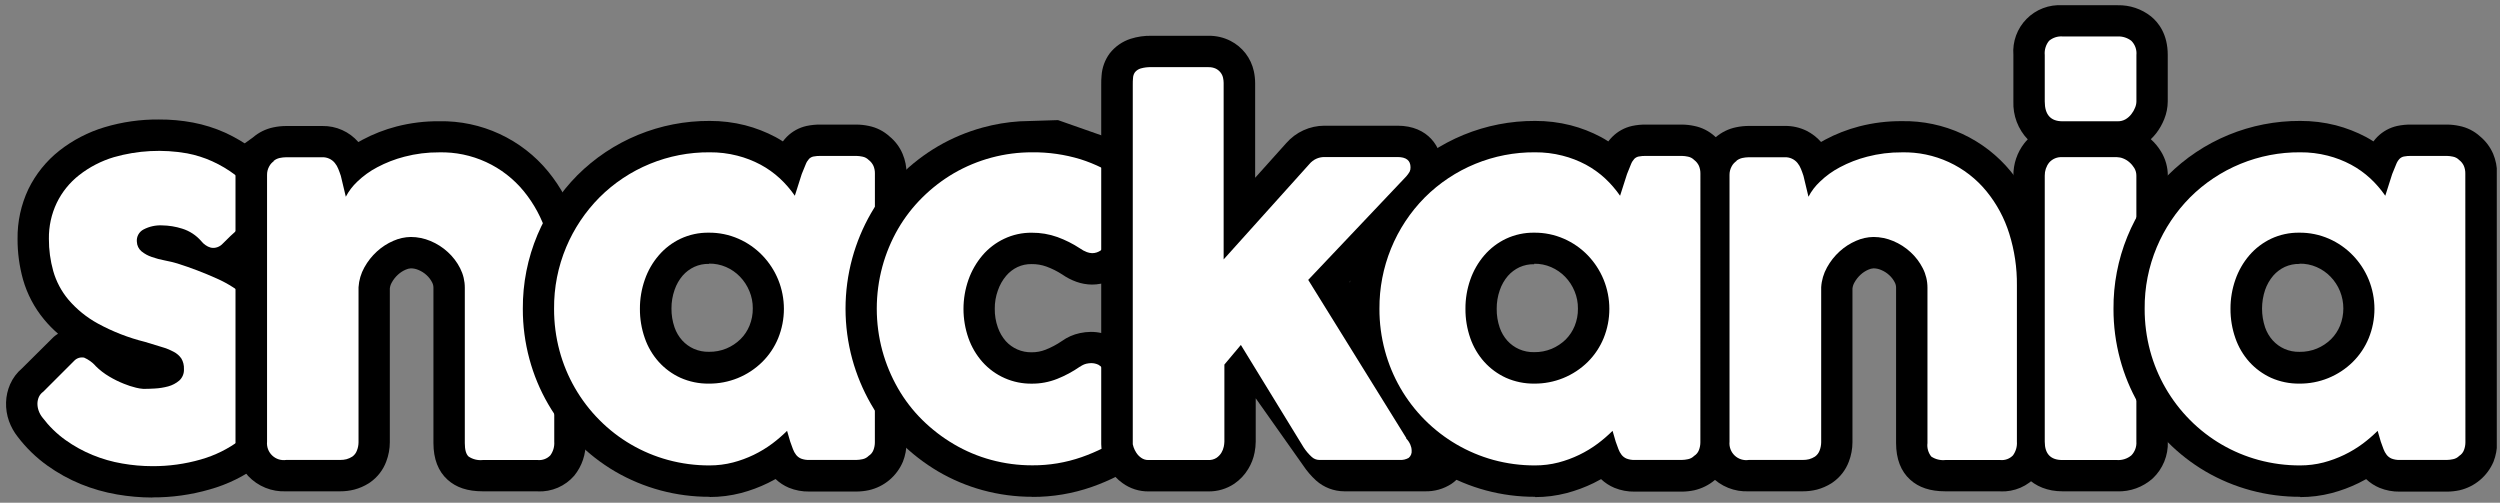
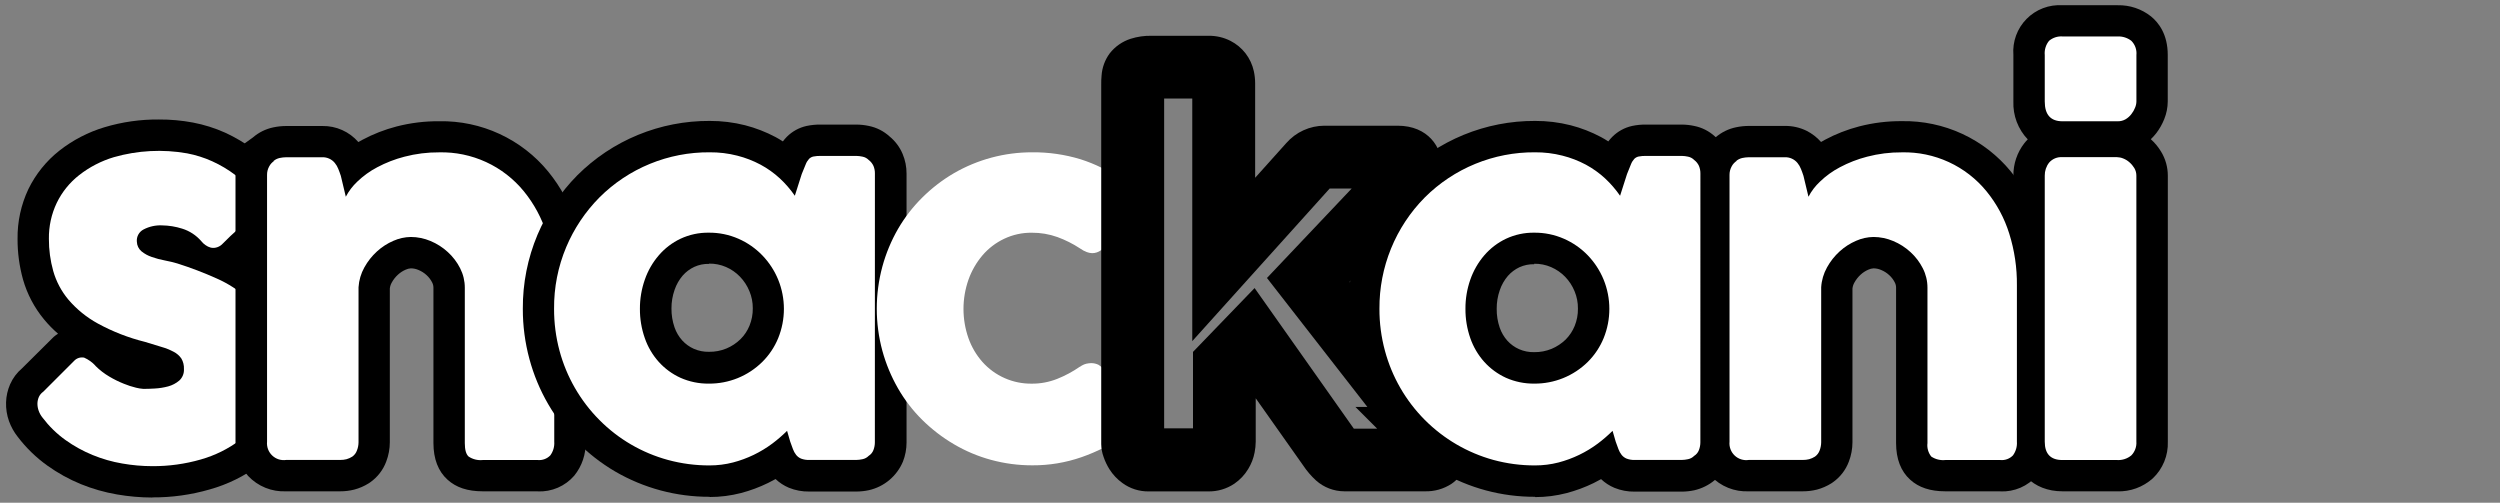
<svg xmlns="http://www.w3.org/2000/svg" fill="none" viewBox="0 0 184 37" height="37" width="184">
  <rect x="0" y="0" width="184" height="37" fill="#808080" stroke="none" />
  <g clip-path="url(#clip0_3_435)">
    <path fill="black" d="M11.213 36.618C10.341 36.616 9.47 36.54 8.61 36.391C7.698 36.234 6.806 35.979 5.949 35.631C5.078 35.273 4.25 34.815 3.484 34.267C2.655 33.673 1.919 32.958 1.302 32.146C1.029 31.8 0.813 31.412 0.663 30.997C0.505 30.553 0.431 30.084 0.446 29.614C0.459 29.153 0.561 28.7 0.746 28.279C0.945 27.829 1.243 27.43 1.618 27.113L3.953 24.794C4.055 24.708 4.157 24.631 4.272 24.561C3.9 24.24 3.556 23.889 3.244 23.51C2.53 22.649 2.002 21.65 1.695 20.575C1.424 19.6 1.288 18.593 1.292 17.582C1.276 16.317 1.548 15.065 2.088 13.921C2.628 12.813 3.412 11.841 4.381 11.079C5.369 10.306 6.492 9.724 7.693 9.364C8.992 8.974 10.342 8.782 11.698 8.795C12.537 8.79 13.375 8.865 14.199 9.019C15.012 9.173 15.804 9.422 16.56 9.76C17.319 10.107 18.039 10.535 18.706 11.037C19.399 11.562 20.048 12.142 20.648 12.772L20.741 12.877C21.259 13.451 21.562 14.187 21.597 14.96C21.602 15.435 21.498 15.906 21.292 16.334C21.086 16.763 20.784 17.139 20.409 17.432L20.358 17.473C19.92 17.831 19.505 18.185 19.105 18.534C18.869 18.738 18.626 18.962 18.374 19.201C18.862 19.511 19.323 19.86 19.754 20.246C20.64 21.045 21.345 22.025 21.82 23.12C22.333 24.349 22.584 25.672 22.555 27.004C22.574 28.443 22.251 29.866 21.613 31.156C21.005 32.365 20.131 33.421 19.058 34.245C17.97 35.054 16.744 35.656 15.439 36.021C14.066 36.419 12.643 36.617 11.213 36.608M5.413 29.856C5.642 30.093 5.893 30.307 6.163 30.495C6.64 30.836 7.154 31.122 7.696 31.345C8.243 31.567 8.811 31.73 9.392 31.83C10.969 32.112 12.589 32.031 14.129 31.594C14.893 31.379 15.61 31.026 16.247 30.553C16.774 30.152 17.203 29.635 17.499 29.042C17.808 28.399 17.961 27.692 17.943 26.979C17.968 26.291 17.852 25.605 17.604 24.963C17.39 24.469 17.072 24.026 16.672 23.666C16.165 23.223 15.594 22.859 14.979 22.587C14.126 22.206 13.252 21.872 12.363 21.587C12.155 21.53 11.925 21.475 11.676 21.427C11.243 21.343 10.816 21.228 10.399 21.082C9.868 20.899 9.374 20.625 8.939 20.271C8.536 19.929 8.22 19.496 8.017 19.007C7.814 18.518 7.731 17.989 7.774 17.462C7.816 16.934 7.984 16.425 8.263 15.975C8.542 15.526 8.923 15.149 9.376 14.876C10.151 14.448 11.027 14.235 11.912 14.26C12.637 14.263 13.358 14.37 14.053 14.579C14.628 14.755 15.168 15.029 15.649 15.391L16.061 15.023L16.192 14.912C16.107 14.841 16.021 14.774 15.934 14.71C15.538 14.409 15.109 14.153 14.656 13.947C14.231 13.756 13.785 13.616 13.328 13.529C12.788 13.432 12.24 13.385 11.692 13.388C10.802 13.375 9.914 13.497 9.06 13.749C8.405 13.941 7.791 14.251 7.249 14.666C6.819 15.007 6.473 15.443 6.24 15.94C6.009 16.455 5.899 17.017 5.921 17.582C5.917 18.171 5.994 18.758 6.151 19.326C6.285 19.788 6.516 20.217 6.828 20.584C7.261 21.081 7.781 21.497 8.361 21.811C9.277 22.305 10.253 22.68 11.264 22.925L11.363 22.954C11.791 23.091 12.178 23.21 12.523 23.312C12.994 23.446 13.45 23.629 13.883 23.858C14.435 24.153 14.906 24.579 15.257 25.097C15.653 25.71 15.856 26.428 15.838 27.157C15.848 27.645 15.751 28.128 15.555 28.574C15.36 29.02 15.069 29.419 14.704 29.741C14.208 30.17 13.622 30.483 12.989 30.655C12.502 30.79 12.002 30.87 11.497 30.894C11.104 30.913 10.782 30.923 10.539 30.923C10.189 30.915 9.841 30.866 9.501 30.779C9.08 30.679 8.666 30.547 8.265 30.383C7.786 30.194 7.322 29.968 6.879 29.706C6.607 29.547 6.347 29.37 6.099 29.176L5.413 29.856Z" />
    <path fill="white" d="M7.016 26.918C7.323 27.227 7.669 27.495 8.045 27.716C8.387 27.92 8.745 28.096 9.115 28.243C9.405 28.363 9.704 28.46 10.009 28.534C10.182 28.578 10.358 28.607 10.536 28.62C10.759 28.62 11.044 28.62 11.389 28.595C11.723 28.578 12.055 28.525 12.379 28.438C12.68 28.357 12.959 28.209 13.197 28.007C13.312 27.901 13.403 27.77 13.462 27.624C13.521 27.478 13.547 27.321 13.538 27.164C13.552 26.891 13.486 26.62 13.347 26.384C13.202 26.177 13.009 26.008 12.784 25.893C12.496 25.741 12.194 25.62 11.881 25.532C11.523 25.426 11.12 25.305 10.676 25.164C9.464 24.864 8.295 24.409 7.198 23.81C6.374 23.359 5.639 22.762 5.029 22.047C4.516 21.433 4.137 20.718 3.918 19.948C3.703 19.178 3.595 18.382 3.599 17.582C3.585 16.665 3.783 15.758 4.177 14.931C4.564 14.132 5.129 13.433 5.828 12.887C6.59 12.291 7.456 11.844 8.383 11.567C10.135 11.067 11.977 10.97 13.771 11.286C14.406 11.407 15.025 11.602 15.614 11.868C16.221 12.142 16.796 12.484 17.326 12.887C17.919 13.334 18.474 13.829 18.984 14.369C19.162 14.545 19.275 14.777 19.303 15.027C19.29 15.158 19.248 15.285 19.18 15.399C19.112 15.513 19.02 15.61 18.911 15.684C18.454 16.058 18.016 16.429 17.601 16.79C17.186 17.151 16.758 17.556 16.323 18C16.204 18.108 16.059 18.184 15.902 18.221C15.77 18.253 15.632 18.253 15.499 18.221C15.367 18.184 15.243 18.125 15.132 18.045C15.011 17.963 14.903 17.863 14.813 17.748C14.44 17.316 13.953 16.997 13.407 16.828C12.93 16.676 12.433 16.596 11.932 16.588C11.457 16.565 10.986 16.669 10.565 16.889C10.402 16.973 10.268 17.104 10.18 17.265C10.092 17.426 10.055 17.61 10.073 17.793C10.077 17.928 10.109 18.062 10.169 18.184C10.228 18.306 10.313 18.415 10.418 18.502C10.642 18.683 10.898 18.822 11.171 18.914C11.484 19.023 11.804 19.109 12.13 19.169C12.462 19.233 12.768 19.306 13.05 19.39C14.036 19.702 15.003 20.071 15.947 20.495C16.779 20.861 17.548 21.356 18.227 21.961C18.871 22.538 19.383 23.247 19.728 24.04C20.11 24.975 20.293 25.979 20.265 26.988C20.282 28.064 20.045 29.129 19.572 30.096C19.115 30.998 18.46 31.784 17.655 32.396C16.792 33.042 15.818 33.523 14.781 33.817C13.62 34.151 12.418 34.317 11.21 34.309C10.468 34.308 9.727 34.243 8.996 34.114C8.251 33.987 7.521 33.778 6.821 33.491C6.113 33.201 5.441 32.831 4.819 32.386C4.178 31.927 3.61 31.373 3.135 30.744C3.01 30.59 2.911 30.415 2.845 30.227C2.783 30.055 2.753 29.873 2.755 29.69C2.76 29.524 2.797 29.36 2.864 29.208C2.936 29.057 3.046 28.927 3.183 28.831L5.448 26.567C5.54 26.465 5.657 26.389 5.788 26.346C5.918 26.303 6.057 26.294 6.192 26.321C6.508 26.46 6.792 26.663 7.026 26.918" />
    <path fill="black" d="M39.582 36.161H35.526C34.418 36.161 33.571 35.88 32.939 35.305C32.252 34.686 31.901 33.775 31.901 32.606V21.178C31.902 21.044 31.87 20.911 31.808 20.792C31.706 20.588 31.567 20.405 31.399 20.252C31.224 20.089 31.02 19.96 30.799 19.869C30.623 19.792 30.434 19.752 30.243 19.75C30.11 19.757 29.98 19.79 29.86 19.846C29.651 19.936 29.459 20.06 29.291 20.214C29.105 20.383 28.948 20.583 28.828 20.805C28.753 20.938 28.706 21.086 28.691 21.239V32.552C28.689 33.038 28.6 33.52 28.426 33.973C28.195 34.592 27.782 35.125 27.241 35.503L27.135 35.574C26.808 35.779 26.451 35.934 26.078 36.033C25.736 36.12 25.384 36.163 25.03 36.161H21.063C20.543 36.186 20.022 36.098 19.539 35.903C19.055 35.708 18.62 35.41 18.262 35.031C17.643 34.336 17.311 33.431 17.333 32.501V15.831V11.04L18.61 10.12C19.042 9.746 19.562 9.489 20.121 9.373C20.436 9.307 20.757 9.274 21.079 9.274H23.73C24.231 9.266 24.727 9.367 25.184 9.572C25.641 9.776 26.047 10.078 26.375 10.456L26.672 10.29C27.469 9.865 28.312 9.536 29.186 9.309C30.213 9.044 31.271 8.914 32.332 8.923C33.862 8.895 35.379 9.215 36.768 9.858C38.157 10.501 39.383 11.45 40.352 12.634C41.287 13.781 41.995 15.096 42.438 16.509C42.891 17.965 43.115 19.483 43.102 21.009V32.507C43.135 33.415 42.837 34.303 42.265 35.008C41.934 35.391 41.521 35.694 41.056 35.895C40.592 36.095 40.088 36.189 39.582 36.168M36.519 31.549H38.499V21.009C38.508 19.961 38.353 18.918 38.04 17.917C37.771 17.064 37.341 16.271 36.775 15.579C36.237 14.918 35.554 14.39 34.778 14.038C34.002 13.685 33.155 13.517 32.303 13.548C31.647 13.539 30.992 13.615 30.355 13.774C29.833 13.908 29.328 14.102 28.85 14.353C28.502 14.531 28.18 14.755 27.892 15.02C27.738 15.16 27.605 15.323 27.499 15.502L27.263 15.991C27.506 15.847 27.759 15.72 28.02 15.611C28.736 15.3 29.508 15.14 30.288 15.14C31.068 15.14 31.84 15.3 32.556 15.611C33.271 15.912 33.929 16.334 34.501 16.86C35.073 17.387 35.547 18.012 35.9 18.706C36.29 19.473 36.492 20.321 36.49 21.181L36.519 31.549ZM21.951 31.549H24.072V21.009C24.101 20.561 24.182 20.119 24.312 19.69L22.929 13.902H21.945L21.951 31.549ZM20.763 12.663L21.376 13.784C21.454 13.745 21.527 13.696 21.594 13.64L20.763 12.663Z" />
    <path fill="white" d="M20.099 11.874C20.236 11.753 20.402 11.668 20.581 11.628C20.74 11.594 20.901 11.575 21.064 11.574H23.715C23.892 11.567 24.068 11.602 24.229 11.675C24.39 11.748 24.532 11.858 24.644 11.995C24.752 12.127 24.838 12.274 24.899 12.433C24.963 12.596 25.024 12.752 25.085 12.941L25.452 14.48C25.67 14.063 25.958 13.685 26.302 13.363C26.737 12.946 27.228 12.592 27.761 12.312C28.398 11.973 29.072 11.712 29.77 11.532C30.604 11.314 31.463 11.207 32.325 11.213C33.516 11.185 34.696 11.43 35.777 11.928C36.858 12.426 37.811 13.165 38.563 14.088C39.312 15.008 39.878 16.062 40.231 17.195C40.616 18.429 40.806 19.716 40.793 21.009V32.507C40.819 32.868 40.716 33.225 40.502 33.517C40.384 33.639 40.24 33.733 40.081 33.792C39.922 33.851 39.751 33.874 39.582 33.858H35.526C35.162 33.896 34.796 33.806 34.491 33.603C34.303 33.434 34.21 33.105 34.21 32.613V21.178C34.211 20.681 34.094 20.191 33.868 19.747C33.642 19.299 33.335 18.895 32.964 18.556C32.59 18.21 32.157 17.934 31.687 17.738C31.228 17.544 30.735 17.443 30.237 17.441C29.796 17.448 29.361 17.543 28.959 17.722C28.515 17.912 28.105 18.176 27.748 18.502C27.377 18.84 27.063 19.237 26.819 19.677C26.567 20.127 26.419 20.628 26.388 21.143V32.552C26.387 32.757 26.348 32.959 26.273 33.149C26.21 33.334 26.09 33.493 25.931 33.606C25.799 33.691 25.654 33.755 25.503 33.798C25.351 33.836 25.194 33.854 25.037 33.852H21.064C20.878 33.879 20.688 33.864 20.509 33.807C20.331 33.75 20.167 33.653 20.032 33.523C19.896 33.393 19.791 33.235 19.726 33.059C19.661 32.883 19.637 32.694 19.655 32.507V12.871C19.652 12.658 19.704 12.448 19.805 12.261C19.899 12.078 20.041 11.925 20.217 11.82L20.099 11.874Z" />
    <path fill="black" d="M52.234 36.564C49.785 36.574 47.379 35.929 45.264 34.695C44.248 34.099 43.314 33.373 42.486 32.536C41.658 31.701 40.94 30.764 40.349 29.748C39.744 28.706 39.279 27.589 38.966 26.426C38.64 25.219 38.476 23.974 38.48 22.724C38.468 20.855 38.835 19.002 39.56 17.278C40.25 15.649 41.243 14.165 42.486 12.906C43.765 11.627 45.285 10.615 46.959 9.927C48.632 9.24 50.425 8.891 52.234 8.9C53.115 8.896 53.992 9.004 54.846 9.22C55.623 9.421 56.373 9.713 57.082 10.089C57.264 10.188 57.443 10.293 57.619 10.408C57.709 10.288 57.807 10.174 57.913 10.066C58.31 9.669 58.812 9.393 59.359 9.271C59.707 9.197 60.062 9.163 60.417 9.169H63.033C63.339 9.171 63.644 9.204 63.943 9.268C64.513 9.382 65.04 9.649 65.47 10.041C65.888 10.382 66.217 10.821 66.428 11.318C66.626 11.783 66.726 12.283 66.722 12.788V32.568C66.722 33.049 66.632 33.526 66.457 33.973C66.236 34.498 65.894 34.963 65.458 35.33C65.022 35.696 64.505 35.952 63.949 36.078C63.651 36.142 63.347 36.175 63.042 36.177H59.561C59.046 36.187 58.536 36.091 58.059 35.896C57.698 35.744 57.367 35.528 57.082 35.257C56.903 35.356 56.724 35.452 56.539 35.542C55.9 35.855 55.231 36.105 54.543 36.286C53.786 36.482 53.006 36.581 52.224 36.58M52.224 13.535C51.024 13.525 49.834 13.753 48.723 14.207C47.612 14.661 46.602 15.332 45.753 16.18C44.897 17.043 44.221 18.067 43.764 19.193C43.306 20.319 43.077 21.525 43.089 22.74C43.085 23.581 43.192 24.419 43.409 25.231C43.616 26.004 43.924 26.746 44.325 27.439C44.719 28.117 45.198 28.743 45.75 29.301C46.862 30.419 48.249 31.227 49.771 31.642C50.57 31.857 51.394 31.964 52.221 31.961C52.606 31.965 52.989 31.916 53.361 31.817C53.75 31.718 54.128 31.579 54.489 31.402C54.826 31.235 55.146 31.037 55.447 30.811C55.742 30.592 56.022 30.352 56.284 30.093L59.05 27.327L60.286 31.549H62.081V13.781H61.123L59.315 19.453C59.353 19.533 59.388 19.616 59.423 19.699C60.218 21.644 60.218 23.823 59.423 25.768C59.037 26.703 58.468 27.553 57.75 28.266C56.268 29.728 54.267 30.542 52.186 30.53C51.137 30.54 50.098 30.322 49.142 29.892C48.247 29.487 47.446 28.902 46.788 28.173C46.128 27.44 45.621 26.584 45.296 25.653C44.966 24.708 44.8 23.713 44.804 22.711C44.8 21.719 44.967 20.734 45.296 19.798C45.618 18.872 46.111 18.014 46.75 17.269C47.404 16.512 48.209 15.901 49.113 15.474C50.074 15.021 51.124 14.792 52.186 14.803C53.259 14.795 54.322 15.013 55.306 15.442C56.034 15.764 56.71 16.195 57.309 16.719L56.606 15.707C56.379 15.379 56.117 15.077 55.824 14.806C55.542 14.545 55.227 14.322 54.888 14.142C54.505 13.94 54.1 13.783 53.681 13.675C53.208 13.559 52.723 13.502 52.237 13.506M52.186 19.422C51.812 19.411 51.44 19.487 51.1 19.642C50.775 19.794 50.484 20.011 50.247 20.281C49.983 20.59 49.78 20.946 49.65 21.331C49.495 21.773 49.417 22.237 49.42 22.705C49.415 23.179 49.492 23.65 49.647 24.098C49.769 24.452 49.961 24.777 50.212 25.056C50.451 25.318 50.741 25.527 51.065 25.672C51.418 25.827 51.8 25.902 52.186 25.893C52.624 25.899 53.058 25.817 53.463 25.65C53.85 25.489 54.202 25.256 54.501 24.963C54.787 24.68 55.012 24.342 55.163 23.97C55.328 23.564 55.411 23.13 55.405 22.692C55.409 22.261 55.325 21.832 55.159 21.434C54.997 21.036 54.761 20.673 54.463 20.364C54.171 20.06 53.821 19.818 53.435 19.651C53.041 19.48 52.615 19.395 52.186 19.402" />
    <path fill="white" d="M64.39 32.552C64.391 32.748 64.355 32.941 64.285 33.124C64.218 33.301 64.094 33.452 63.933 33.552C63.81 33.678 63.65 33.764 63.477 33.798C63.327 33.83 63.173 33.849 63.02 33.852H59.561C59.357 33.859 59.154 33.827 58.964 33.756C58.82 33.697 58.693 33.603 58.596 33.481C58.495 33.352 58.416 33.208 58.36 33.053C58.296 32.884 58.229 32.699 58.159 32.501L57.929 31.709C57.591 32.044 57.23 32.356 56.849 32.642C55.983 33.289 54.999 33.764 53.952 34.037C53.388 34.183 52.807 34.256 52.224 34.255C51.19 34.258 50.159 34.123 49.161 33.852C47.25 33.332 45.509 32.317 44.115 30.91C42.711 29.498 41.7 27.745 41.182 25.822C40.911 24.812 40.776 23.77 40.78 22.724C40.766 21.166 41.07 19.622 41.674 18.185C42.247 16.824 43.075 15.585 44.115 14.535C45.18 13.47 46.446 12.628 47.84 12.057C49.234 11.486 50.727 11.198 52.234 11.21C52.918 11.204 53.599 11.286 54.262 11.456C54.859 11.607 55.436 11.83 55.98 12.12C56.492 12.396 56.968 12.735 57.395 13.129C57.809 13.514 58.179 13.942 58.5 14.407L59.008 12.81C59.126 12.516 59.222 12.28 59.299 12.098C59.355 11.949 59.439 11.813 59.545 11.695C59.632 11.607 59.743 11.546 59.864 11.52C60.043 11.486 60.225 11.471 60.407 11.475H63.023C63.177 11.478 63.33 11.496 63.48 11.529C63.654 11.563 63.813 11.648 63.937 11.775C64.089 11.889 64.209 12.04 64.288 12.213C64.361 12.391 64.397 12.582 64.393 12.775L64.39 32.552ZM47.098 22.724C47.092 23.461 47.214 24.194 47.459 24.89C47.681 25.535 48.031 26.129 48.487 26.637C48.934 27.132 49.477 27.53 50.084 27.806C50.739 28.097 51.45 28.243 52.167 28.234C52.896 28.241 53.619 28.103 54.295 27.829C54.971 27.555 55.586 27.149 56.105 26.637C56.608 26.139 57.005 25.544 57.274 24.89C57.836 23.508 57.836 21.962 57.274 20.581C57.001 19.916 56.604 19.309 56.105 18.792C55.605 18.275 55.01 17.861 54.351 17.572C53.663 17.27 52.918 17.118 52.167 17.125C51.448 17.114 50.736 17.267 50.084 17.572C49.472 17.862 48.928 18.278 48.487 18.792C48.034 19.318 47.685 19.925 47.459 20.581C47.217 21.269 47.095 21.994 47.098 22.724Z" />
-     <path fill="black" d="M75.984 36.564C74.749 36.566 73.519 36.403 72.327 36.078C71.174 35.763 70.068 35.297 69.037 34.692C68.029 34.096 67.099 33.377 66.268 32.552C65.425 31.714 64.696 30.768 64.103 29.738C63.508 28.701 63.046 27.592 62.729 26.439C62.065 24.004 62.065 21.435 62.729 19C63.046 17.844 63.508 16.733 64.106 15.694C64.7 14.67 65.427 13.729 66.268 12.896C67.101 12.069 68.034 11.352 69.047 10.759C70.076 10.161 71.179 9.7 72.327 9.386C73.219 9.141 74.133 8.988 75.055 8.929L77.869 8.84L82.417 10.437C82.81 10.643 83.191 10.869 83.561 11.114L83.692 11.191C84.189 11.483 84.624 11.872 84.969 12.334C85.423 12.955 85.663 13.708 85.653 14.477C85.649 15.131 85.46 15.771 85.11 16.323L83.561 18.949C82.57 20.683 81.139 20.945 80.367 20.945C79.978 20.941 79.592 20.872 79.226 20.741C78.857 20.609 78.507 20.429 78.185 20.204C77.819 19.966 77.427 19.77 77.016 19.619C76.666 19.494 76.296 19.432 75.924 19.437C75.567 19.43 75.213 19.504 74.889 19.655C74.57 19.806 74.287 20.024 74.058 20.293C73.788 20.612 73.58 20.978 73.445 21.373C73.288 21.807 73.21 22.266 73.215 22.727C73.209 23.195 73.285 23.66 73.442 24.101C73.57 24.469 73.767 24.81 74.023 25.104C74.263 25.369 74.556 25.58 74.884 25.722C75.212 25.864 75.566 25.934 75.924 25.928C76.273 25.932 76.62 25.869 76.946 25.742C77.37 25.575 77.774 25.361 78.15 25.104C78.548 24.817 79.002 24.617 79.482 24.516C79.743 24.46 80.01 24.43 80.277 24.427C80.823 24.423 81.363 24.548 81.852 24.791C82.434 25.1 82.923 25.56 83.267 26.122L85.26 29.134C85.378 29.322 85.484 29.516 85.579 29.716C85.76 30.102 85.856 30.522 85.86 30.949C85.864 31.373 85.784 31.794 85.625 32.187C85.465 32.58 85.229 32.937 84.931 33.239C84.657 33.512 84.356 33.757 84.033 33.97C82.898 34.752 81.664 35.38 80.363 35.836C78.951 36.33 77.465 36.579 75.968 36.573M75.968 13.528C74.769 13.523 73.58 13.754 72.47 14.21C71.361 14.666 70.352 15.338 69.504 16.186C68.952 16.731 68.475 17.348 68.086 18.019C67.261 19.453 66.829 21.079 66.834 22.734C66.828 23.57 66.935 24.404 67.153 25.212C67.366 25.994 67.677 26.745 68.079 27.448C68.467 28.12 68.943 28.738 69.494 29.285C70.053 29.841 70.68 30.325 71.359 30.725C72.038 31.125 72.768 31.432 73.528 31.639C74.32 31.854 75.138 31.962 75.959 31.958C76.931 31.963 77.896 31.804 78.814 31.485C79.469 31.255 80.101 30.964 80.702 30.616L79.919 29.438C79.514 29.667 79.094 29.869 78.661 30.041C77.79 30.386 76.861 30.561 75.924 30.556C74.915 30.564 73.917 30.357 72.995 29.949C72.073 29.541 71.249 28.941 70.577 28.189C69.932 27.459 69.432 26.612 69.105 25.695C68.43 23.79 68.43 21.712 69.105 19.808C69.432 18.895 69.92 18.048 70.545 17.307C71.192 16.547 71.992 15.933 72.893 15.502C73.84 15.051 74.877 14.821 75.927 14.829C76.842 14.825 77.75 14.982 78.61 15.295C79.095 15.46 79.567 15.662 80.022 15.899L80.695 14.752C80.113 14.402 79.491 14.122 78.843 13.918C77.92 13.64 76.961 13.505 75.997 13.516M81.283 15.074C81.306 15.107 81.333 15.136 81.363 15.161L81.721 14.544L81.283 15.074Z" />
    <path fill="white" d="M79.495 26.988C79.634 26.885 79.793 26.81 79.961 26.768C80.073 26.744 80.188 26.73 80.303 26.726C80.492 26.724 80.678 26.766 80.849 26.848C81.059 26.978 81.234 27.159 81.357 27.375L83.321 30.342C83.385 30.444 83.442 30.551 83.49 30.661C83.534 30.749 83.56 30.844 83.567 30.942C83.572 31.063 83.552 31.184 83.509 31.297C83.465 31.41 83.399 31.514 83.315 31.6C83.147 31.768 82.962 31.918 82.762 32.047C81.787 32.717 80.727 33.254 79.61 33.644C78.445 34.051 77.218 34.255 75.984 34.248C74.956 34.251 73.933 34.116 72.941 33.846C71.983 33.586 71.065 33.199 70.21 32.696C69.364 32.199 68.583 31.599 67.884 30.91C67.185 30.22 66.582 29.437 66.093 28.585C65.594 27.716 65.208 26.788 64.943 25.822C64.393 23.79 64.393 21.648 64.943 19.616C65.206 18.649 65.593 17.719 66.093 16.85C66.585 16.003 67.188 15.224 67.884 14.535C68.578 13.845 69.356 13.247 70.2 12.752C71.954 11.736 73.947 11.204 75.975 11.21C77.173 11.198 78.367 11.37 79.514 11.717C80.601 12.06 81.628 12.57 82.558 13.228L82.507 13.174C82.744 13.311 82.952 13.493 83.12 13.711C83.265 13.917 83.344 14.162 83.347 14.414C83.351 14.665 83.278 14.912 83.139 15.122L81.574 17.773C81.254 18.348 80.849 18.633 80.383 18.633C80.251 18.628 80.12 18.602 79.996 18.556C79.814 18.487 79.642 18.395 79.485 18.281C78.966 17.94 78.41 17.661 77.827 17.448C77.222 17.232 76.583 17.123 75.94 17.128C75.236 17.12 74.54 17.273 73.905 17.575C73.292 17.864 72.748 18.28 72.308 18.796C71.86 19.324 71.511 19.93 71.28 20.584C70.79 21.979 70.79 23.498 71.28 24.893C71.507 25.536 71.856 26.129 72.308 26.64C72.763 27.15 73.321 27.556 73.946 27.831C74.571 28.107 75.247 28.245 75.93 28.237C76.573 28.243 77.211 28.123 77.808 27.886C78.396 27.652 78.956 27.352 79.475 26.991" />
    <path fill="black" d="M104.874 36.161H98.943C98.177 36.159 97.439 35.877 96.867 35.369C96.503 35.037 96.181 34.662 95.909 34.251L92.421 29.313V32.507C92.418 32.776 92.391 33.043 92.338 33.306C92.256 33.733 92.098 34.142 91.871 34.513C91.613 34.945 91.264 35.315 90.849 35.599C90.283 35.98 89.615 36.178 88.933 36.168H84.531C83.843 36.175 83.171 35.96 82.615 35.554C82.233 35.281 81.908 34.936 81.657 34.539C81.48 34.258 81.336 33.958 81.229 33.644C81.115 33.338 81.054 33.014 81.05 32.686V6.275C81.05 6.016 81.05 5.777 81.076 5.559C81.116 4.969 81.324 4.403 81.676 3.927C82.07 3.424 82.606 3.05 83.216 2.854C83.714 2.696 84.235 2.622 84.758 2.634H88.952C89.511 2.626 90.063 2.754 90.562 3.007C90.997 3.229 91.377 3.544 91.675 3.931C91.972 4.318 92.18 4.766 92.283 5.243C92.345 5.529 92.377 5.82 92.379 6.112V13.085L94.672 10.529C95.022 10.129 95.453 9.808 95.937 9.588C96.42 9.368 96.945 9.253 97.477 9.252H102.865C105.117 9.252 106.139 10.849 106.139 12.315C106.141 12.785 106.031 13.249 105.82 13.669C105.668 13.959 105.483 14.229 105.267 14.474L105.181 14.57L99.329 20.747L110.087 34.564H107.739C107.531 34.987 107.216 35.348 106.826 35.612C106.245 35.99 105.563 36.181 104.871 36.161M99.642 31.549H101.358L99.76 29.952H100.639L93.248 20.459L99.483 13.877H97.863L87.751 25.107V7.252H85.681V31.527H87.805V25.899L92.338 21.201L99.642 31.549Z" />
    <path fill="black" d="M112.981 36.564C110.532 36.574 108.126 35.929 106.011 34.695C104.995 34.099 104.061 33.373 103.233 32.536C101.551 30.84 100.34 28.735 99.719 26.429C99.393 25.221 99.23 23.975 99.234 22.724C99.223 20.904 99.572 19.1 100.26 17.416C100.947 15.731 101.961 14.198 103.242 12.906C104.521 11.628 106.041 10.616 107.714 9.928C109.386 9.241 111.179 8.891 112.987 8.9C113.868 8.896 114.746 9.004 115.6 9.22C116.377 9.42 117.127 9.711 117.836 10.089C118.018 10.188 118.196 10.293 118.372 10.408C118.463 10.285 118.563 10.17 118.672 10.063C119.069 9.668 119.569 9.393 120.116 9.271C120.462 9.197 120.816 9.162 121.17 9.169H123.78C124.086 9.171 124.391 9.204 124.69 9.268C125.26 9.38 125.788 9.648 126.217 10.041C126.633 10.384 126.961 10.822 127.175 11.318C127.372 11.785 127.472 12.287 127.469 12.794V32.574C127.469 33.054 127.38 33.529 127.207 33.977C126.986 34.502 126.643 34.968 126.207 35.334C125.77 35.701 125.252 35.958 124.696 36.085C124.398 36.148 124.094 36.182 123.789 36.184H120.317C119.804 36.193 119.294 36.097 118.819 35.903C118.456 35.751 118.124 35.535 117.839 35.264C117.66 35.363 117.481 35.459 117.296 35.551C116.656 35.863 115.988 36.111 115.299 36.292C114.542 36.489 113.763 36.588 112.981 36.586M112.981 13.541C111.754 13.529 110.537 13.768 109.407 14.244C108.322 14.693 107.337 15.353 106.51 16.186C105.654 17.049 104.977 18.073 104.52 19.199C104.063 20.325 103.834 21.531 103.846 22.747C103.841 23.587 103.949 24.425 104.165 25.238C104.578 26.776 105.386 28.178 106.51 29.307C107.056 29.86 107.674 30.34 108.346 30.732C109.03 31.131 109.764 31.439 110.528 31.648C111.326 31.863 112.15 31.97 112.977 31.968C113.362 31.969 113.745 31.921 114.118 31.824C114.507 31.724 114.885 31.585 115.245 31.409C115.583 31.242 115.903 31.044 116.203 30.818C116.5 30.599 116.779 30.359 117.04 30.099L119.806 27.336L121.042 31.549H122.837V13.781H121.879L120.071 19.45C120.11 19.533 120.145 19.613 120.18 19.699C120.975 21.644 120.975 23.823 120.18 25.768C119.794 26.703 119.225 27.553 118.506 28.266C117.772 28.995 116.9 29.572 115.941 29.963C114.982 30.354 113.955 30.551 112.92 30.543C111.871 30.552 110.833 30.335 109.876 29.904C108.982 29.499 108.181 28.914 107.522 28.186C106.863 27.453 106.356 26.596 106.03 25.666C105.374 23.77 105.374 21.707 106.03 19.811C106.354 18.884 106.848 18.026 107.487 17.282C108.139 16.524 108.944 15.913 109.847 15.486C110.808 15.035 111.858 14.805 112.92 14.816C113.993 14.808 115.057 15.025 116.04 15.454C116.768 15.776 117.443 16.207 118.04 16.732L117.34 15.716C117.112 15.391 116.849 15.09 116.558 14.819C116.276 14.558 115.962 14.334 115.622 14.155C115.239 13.952 114.834 13.796 114.415 13.688C113.943 13.571 113.457 13.514 112.971 13.519M112.92 19.447C112.546 19.437 112.175 19.513 111.834 19.667C111.509 19.819 111.218 20.037 110.981 20.306C110.717 20.615 110.514 20.972 110.384 21.357C110.23 21.798 110.153 22.263 110.157 22.73C110.152 23.204 110.227 23.675 110.381 24.123C110.504 24.477 110.696 24.802 110.946 25.081C111.185 25.344 111.477 25.554 111.802 25.698C112.154 25.853 112.536 25.928 112.92 25.918C113.358 25.924 113.792 25.841 114.198 25.675C114.583 25.513 114.935 25.28 115.236 24.989C115.518 24.704 115.742 24.367 115.894 23.995C116.059 23.59 116.142 23.155 116.136 22.718C116.142 22.28 116.058 21.845 115.89 21.44C115.73 21.043 115.494 20.681 115.197 20.373C114.903 20.071 114.553 19.829 114.166 19.661C113.772 19.49 113.346 19.405 112.917 19.412" />
    <path fill="black" d="M147.233 36.161H143.177C142.068 36.161 141.222 35.88 140.59 35.305C139.903 34.686 139.551 33.775 139.551 32.606V21.178C139.553 21.044 139.521 20.911 139.459 20.792C139.357 20.588 139.218 20.405 139.05 20.252C138.875 20.089 138.671 19.959 138.45 19.869C138.274 19.792 138.085 19.752 137.894 19.75C137.761 19.757 137.631 19.79 137.51 19.846C137.302 19.936 137.11 20.06 136.942 20.214C136.756 20.384 136.6 20.584 136.479 20.805C136.404 20.938 136.357 21.086 136.341 21.239V32.552C136.34 33.038 136.25 33.52 136.076 33.973C135.845 34.592 135.432 35.125 134.891 35.503L134.786 35.574C134.459 35.779 134.102 35.934 133.729 36.034C133.386 36.12 133.034 36.163 132.681 36.161H128.714C128.193 36.186 127.673 36.098 127.19 35.903C126.706 35.708 126.271 35.41 125.913 35.031C125.295 34.335 124.963 33.431 124.984 32.501V15.832L125.303 10.67L126.261 10.114C126.692 9.74 127.213 9.482 127.772 9.367C128.087 9.301 128.408 9.268 128.73 9.268H131.381C131.926 9.262 132.466 9.384 132.956 9.622C133.363 9.827 133.728 10.107 134.029 10.45C134.125 10.392 134.224 10.338 134.323 10.284C135.119 9.859 135.963 9.53 136.837 9.303C137.864 9.038 138.922 8.908 139.983 8.916C141.513 8.889 143.03 9.208 144.419 9.851C145.808 10.494 147.033 11.443 148.003 12.628C148.938 13.775 149.646 15.09 150.088 16.502C150.542 17.961 150.766 19.481 150.753 21.009V32.507C150.785 33.415 150.488 34.303 149.916 35.008C149.585 35.391 149.172 35.694 148.707 35.895C148.243 36.095 147.739 36.189 147.233 36.168M144.17 31.549H146.138V21.009C146.146 19.961 145.991 18.918 145.678 17.917C145.414 17.063 144.99 16.268 144.429 15.573C143.906 14.94 143.252 14.429 142.512 14.075C141.713 13.702 140.839 13.52 139.957 13.541C139.301 13.533 138.646 13.609 138.009 13.768C137.487 13.902 136.982 14.096 136.504 14.346C136.162 14.526 135.845 14.75 135.562 15.014C135.408 15.154 135.275 15.317 135.169 15.496L134.933 15.985C135.176 15.84 135.429 15.713 135.69 15.605C136.406 15.294 137.177 15.134 137.958 15.134C138.738 15.134 139.51 15.294 140.225 15.605C140.941 15.905 141.599 16.328 142.171 16.854C142.743 17.381 143.217 18.006 143.57 18.7C143.96 19.466 144.162 20.315 144.16 21.175L144.17 31.549ZM129.602 31.549H131.723V21.009C131.754 20.562 131.834 20.119 131.963 19.69L130.58 13.902H129.596L129.602 31.549ZM128.414 12.663L129.027 13.784C129.105 13.745 129.178 13.696 129.244 13.64L128.414 12.663Z" />
    <path fill="black" d="M155.812 36.161H151.794C149.635 36.161 148.185 34.689 148.185 32.501V12.928C148.177 12.063 148.462 11.221 148.993 10.539C149.07 10.44 149.153 10.346 149.242 10.258C148.889 9.887 148.613 9.45 148.431 8.971C148.25 8.492 148.166 7.981 148.185 7.47V4.046C148.147 3.56 148.215 3.071 148.382 2.614C148.549 2.156 148.813 1.74 149.155 1.393C149.497 1.046 149.91 0.776 150.365 0.602C150.821 0.429 151.308 0.355 151.794 0.385H155.867C156.753 0.366 157.618 0.656 158.313 1.206C158.878 1.666 159.546 2.528 159.546 4.042V7.466C159.543 7.911 159.456 8.351 159.29 8.763C159.142 9.136 158.943 9.486 158.7 9.804C158.578 9.961 158.444 10.108 158.3 10.245C158.597 10.512 158.852 10.821 159.057 11.162C159.381 11.694 159.552 12.305 159.552 12.928V32.507C159.57 33.01 159.48 33.51 159.289 33.975C159.099 34.441 158.812 34.86 158.447 35.206C157.727 35.852 156.786 36.196 155.819 36.164M152.803 31.549H154.927V13.867H152.803V31.549ZM152.803 6.636H154.927V5.039H152.803V6.636Z" />
-     <path fill="white" d="M83.372 6.275C83.372 6.077 83.372 5.895 83.391 5.732C83.398 5.58 83.449 5.434 83.538 5.31C83.647 5.181 83.791 5.087 83.953 5.039C84.21 4.966 84.476 4.934 84.742 4.943H88.936C89.126 4.937 89.316 4.975 89.489 5.055C89.626 5.124 89.746 5.224 89.84 5.346C89.925 5.457 89.985 5.585 90.016 5.722C90.044 5.847 90.059 5.975 90.06 6.102V19.093L96.378 12.066C96.511 11.907 96.678 11.779 96.866 11.691C97.055 11.603 97.26 11.558 97.467 11.558H102.856C103.494 11.558 103.814 11.807 103.814 12.312C103.819 12.421 103.798 12.531 103.753 12.631C103.681 12.757 103.597 12.874 103.501 12.982L96.285 20.6L103.513 32.255H103.478C103.614 32.387 103.722 32.545 103.798 32.718C103.859 32.854 103.893 33.001 103.897 33.149C103.909 33.252 103.896 33.357 103.857 33.454C103.819 33.55 103.757 33.636 103.676 33.702C103.476 33.815 103.248 33.867 103.018 33.852H97.094C96.885 33.848 96.685 33.766 96.535 33.622C96.314 33.419 96.118 33.189 95.953 32.938L91.328 25.388L90.115 26.832V32.507C90.111 32.631 90.096 32.754 90.07 32.875C90.037 33.032 89.978 33.184 89.894 33.322C89.802 33.472 89.679 33.6 89.533 33.699C89.355 33.812 89.147 33.867 88.936 33.858H84.531C84.337 33.864 84.146 33.806 83.989 33.692C83.845 33.592 83.722 33.464 83.628 33.315C83.547 33.191 83.482 33.059 83.433 32.919C83.407 32.848 83.386 32.774 83.372 32.699V6.275Z" />
    <path fill="white" d="M125.147 32.552C125.147 32.748 125.112 32.941 125.041 33.124C124.974 33.301 124.851 33.452 124.69 33.552C124.566 33.678 124.407 33.764 124.233 33.798C124.083 33.83 123.93 33.849 123.776 33.852H120.317C120.115 33.859 119.913 33.827 119.723 33.756C119.578 33.697 119.451 33.603 119.353 33.482C119.252 33.352 119.172 33.208 119.116 33.054C119.052 32.884 118.985 32.699 118.915 32.501L118.685 31.709C118.347 32.044 117.986 32.356 117.606 32.642C116.74 33.289 115.757 33.763 114.712 34.037C114.146 34.183 113.565 34.256 112.981 34.255C111.946 34.258 110.916 34.123 109.918 33.852C108.003 33.325 106.259 32.306 104.858 30.898C103.458 29.49 102.449 27.74 101.933 25.822C101.659 24.812 101.522 23.77 101.527 22.724C101.517 21.207 101.806 19.703 102.378 18.297C102.95 16.892 103.794 15.613 104.861 14.535C105.926 13.471 107.191 12.63 108.583 12.059C109.975 11.488 111.466 11.199 112.971 11.21C113.655 11.204 114.337 11.286 114.999 11.456C115.598 11.607 116.176 11.83 116.721 12.12C117.232 12.396 117.706 12.735 118.133 13.129C118.546 13.514 118.916 13.943 119.238 14.407L119.749 12.81C119.864 12.516 119.959 12.28 120.036 12.098C120.092 11.949 120.176 11.813 120.282 11.695C120.369 11.607 120.48 11.546 120.601 11.52C120.78 11.486 120.962 11.471 121.144 11.475H123.78C123.933 11.478 124.086 11.496 124.236 11.529C124.41 11.563 124.569 11.649 124.693 11.775C124.845 11.889 124.966 12.04 125.044 12.213C125.117 12.391 125.153 12.582 125.15 12.775L125.147 32.552ZM107.857 22.724C107.851 23.461 107.972 24.194 108.215 24.89C108.439 25.534 108.788 26.128 109.244 26.637C109.691 27.131 110.234 27.529 110.841 27.806C111.495 28.096 112.204 28.242 112.92 28.234C113.65 28.24 114.374 28.102 115.05 27.828C115.726 27.554 116.342 27.149 116.861 26.637C117.362 26.138 117.758 25.544 118.027 24.89C118.589 23.509 118.589 21.962 118.027 20.581C117.754 19.917 117.359 19.31 116.861 18.792C116.361 18.275 115.764 17.861 115.105 17.572C114.416 17.27 113.672 17.118 112.92 17.125C112.202 17.115 111.491 17.268 110.841 17.572C110.229 17.863 109.685 18.279 109.244 18.792C108.792 19.319 108.443 19.926 108.215 20.581C107.974 21.27 107.853 21.995 107.857 22.724Z" />
    <path fill="white" d="M127.75 11.874C127.887 11.753 128.053 11.668 128.232 11.628C128.39 11.594 128.552 11.576 128.714 11.574H131.365C131.542 11.567 131.718 11.602 131.88 11.675C132.041 11.748 132.183 11.858 132.295 11.995C132.403 12.127 132.489 12.274 132.55 12.433C132.614 12.596 132.675 12.752 132.735 12.941L133.103 14.48C133.321 14.062 133.61 13.684 133.956 13.363C134.389 12.945 134.879 12.592 135.412 12.312C136.048 11.973 136.723 11.712 137.421 11.532C138.255 11.314 139.114 11.207 139.976 11.213C141.166 11.185 142.347 11.43 143.428 11.928C144.509 12.426 145.462 13.165 146.214 14.088C146.963 15.008 147.529 16.062 147.881 17.195C148.268 18.429 148.458 19.716 148.444 21.009V32.507C148.47 32.868 148.367 33.225 148.153 33.517C148.035 33.639 147.891 33.733 147.732 33.792C147.572 33.851 147.402 33.874 147.233 33.858H143.177C142.812 33.896 142.447 33.806 142.142 33.603C142.032 33.465 141.95 33.306 141.902 33.136C141.853 32.966 141.839 32.788 141.861 32.613V21.178C141.863 20.681 141.746 20.19 141.519 19.747C141.292 19.299 140.986 18.895 140.615 18.556C140.241 18.21 139.808 17.934 139.337 17.738C138.879 17.544 138.386 17.443 137.887 17.441C137.447 17.448 137.012 17.543 136.61 17.722C136.166 17.913 135.757 18.176 135.399 18.502C135.027 18.84 134.713 19.237 134.47 19.677C134.218 20.127 134.07 20.628 134.039 21.143V32.552C134.037 32.756 133.999 32.959 133.927 33.149C133.861 33.333 133.741 33.493 133.582 33.606C133.449 33.691 133.305 33.755 133.154 33.798C133.001 33.836 132.845 33.854 132.687 33.852H128.714C128.527 33.881 128.337 33.867 128.156 33.811C127.976 33.755 127.81 33.659 127.673 33.529C127.536 33.399 127.43 33.239 127.364 33.062C127.298 32.885 127.274 32.695 127.293 32.507V12.871C127.291 12.658 127.343 12.448 127.443 12.261C127.536 12.078 127.679 11.925 127.855 11.82L127.75 11.874Z" />
    <path fill="white" d="M150.494 4.049C150.476 3.862 150.495 3.673 150.55 3.493C150.605 3.313 150.694 3.146 150.814 3.001C151.088 2.772 151.441 2.657 151.797 2.682H155.87C156.228 2.67 156.579 2.783 156.863 3.001C157 3.137 157.105 3.301 157.17 3.482C157.235 3.664 157.259 3.857 157.24 4.049V7.47C157.237 7.627 157.203 7.782 157.141 7.926C157.074 8.096 156.983 8.256 156.869 8.399C156.753 8.552 156.607 8.681 156.441 8.779C156.268 8.879 156.07 8.929 155.87 8.926H151.794C150.928 8.926 150.494 8.441 150.494 7.47V4.049ZM150.494 12.928C150.488 12.582 150.601 12.243 150.814 11.97C150.934 11.83 151.087 11.721 151.257 11.651C151.428 11.581 151.613 11.553 151.797 11.567H155.815C155.971 11.571 156.125 11.603 156.269 11.663C156.437 11.729 156.592 11.824 156.726 11.944C156.868 12.067 156.99 12.212 157.087 12.372C157.188 12.542 157.239 12.737 157.237 12.934V32.507C157.25 32.692 157.223 32.878 157.159 33.052C157.095 33.225 156.996 33.384 156.866 33.517C156.572 33.76 156.196 33.883 155.815 33.858H151.794C150.928 33.858 150.494 33.408 150.494 32.507V12.928Z" />
-     <path fill="black" d="M169.291 36.564C166.843 36.574 164.436 35.929 162.322 34.695C161.306 34.099 160.372 33.373 159.543 32.536C157.863 30.844 156.656 28.742 156.039 26.439C155.713 25.231 155.55 23.985 155.553 22.734C155.539 20.913 155.885 19.107 156.571 17.42C157.258 15.734 158.271 14.199 159.552 12.906C160.832 11.627 162.352 10.615 164.025 9.927C165.699 9.24 167.492 8.891 169.3 8.9C170.181 8.896 171.059 9.004 171.913 9.22C172.69 9.421 173.44 9.713 174.149 10.089C174.331 10.188 174.51 10.293 174.686 10.408C174.775 10.287 174.873 10.173 174.979 10.066C175.377 9.67 175.879 9.394 176.426 9.271C176.774 9.197 177.128 9.163 177.483 9.169H180.099C180.404 9.171 180.708 9.204 181.006 9.268C181.577 9.381 182.106 9.648 182.536 10.041C182.952 10.385 183.28 10.823 183.495 11.318C183.69 11.786 183.789 12.287 183.785 12.794V32.574C183.787 33.055 183.698 33.532 183.523 33.98C183.302 34.504 182.959 34.968 182.523 35.334C182.087 35.7 181.571 35.957 181.016 36.085C180.718 36.148 180.414 36.181 180.109 36.184H176.627C176.114 36.193 175.604 36.097 175.129 35.903C174.766 35.751 174.434 35.535 174.149 35.264C173.97 35.363 173.788 35.459 173.606 35.548C172.966 35.862 172.296 36.112 171.606 36.292C170.85 36.489 170.072 36.587 169.291 36.586M169.291 13.541C168.064 13.529 166.848 13.768 165.717 14.244C164.632 14.693 163.647 15.353 162.82 16.186C161.964 17.049 161.288 18.073 160.83 19.199C160.373 20.325 160.144 21.531 160.156 22.747C160.152 23.587 160.259 24.425 160.475 25.238C160.889 26.775 161.696 28.177 162.817 29.307C163.928 30.428 165.315 31.235 166.838 31.648C167.637 31.863 168.46 31.97 169.288 31.968C169.672 31.969 170.056 31.921 170.428 31.824C170.817 31.724 171.195 31.585 171.555 31.409C171.892 31.242 172.213 31.044 172.514 30.818C172.809 30.598 173.089 30.358 173.35 30.099L176.116 27.336L177.349 31.549H179.144V13.781H178.186L176.378 19.45C176.417 19.533 176.452 19.613 176.487 19.699C177.282 21.644 177.282 23.823 176.487 25.768C176.099 26.703 175.531 27.552 174.813 28.266C173.331 29.729 171.329 30.543 169.246 30.53C168.231 30.542 167.225 30.337 166.294 29.931C165.364 29.525 164.53 28.925 163.848 28.173C163.191 27.439 162.685 26.583 162.36 25.653C161.703 23.757 161.703 21.695 162.36 19.798C162.684 18.872 163.178 18.015 163.816 17.269C164.469 16.512 165.273 15.901 166.177 15.474C167.138 15.022 168.188 14.793 169.249 14.803C170.324 14.795 171.388 15.012 172.373 15.442C173.1 15.765 173.774 16.196 174.373 16.719L173.67 15.707C173.443 15.381 173.182 15.08 172.89 14.809C172.608 14.549 172.294 14.326 171.955 14.145C171.572 13.943 171.167 13.787 170.747 13.679C170.275 13.562 169.79 13.505 169.304 13.509M169.249 19.425C168.875 19.415 168.504 19.491 168.163 19.645C167.839 19.797 167.55 20.015 167.314 20.284C167.05 20.594 166.846 20.95 166.713 21.335C166.411 22.232 166.411 23.203 166.713 24.101C166.836 24.455 167.028 24.781 167.279 25.059C167.517 25.321 167.808 25.531 168.131 25.675C168.483 25.83 168.865 25.905 169.249 25.896C169.687 25.902 170.122 25.82 170.527 25.653C170.914 25.492 171.266 25.259 171.565 24.966C171.849 24.682 172.074 24.345 172.226 23.973C172.552 23.159 172.552 22.251 172.226 21.437C172.064 21.039 171.828 20.676 171.53 20.367C171.237 20.064 170.888 19.822 170.501 19.655C170.107 19.483 169.68 19.398 169.249 19.406" />
-     <path fill="white" d="M181.454 32.552C181.454 32.748 181.419 32.941 181.348 33.124C181.283 33.301 181.16 33.452 181 33.552C180.876 33.678 180.717 33.764 180.543 33.798C180.393 33.83 180.24 33.849 180.087 33.852H176.627C176.424 33.859 176.221 33.827 176.03 33.756C175.886 33.697 175.76 33.603 175.663 33.482C175.562 33.352 175.482 33.208 175.426 33.054C175.363 32.884 175.296 32.699 175.225 32.501L174.995 31.709C174.657 32.044 174.297 32.356 173.916 32.642C173.048 33.288 172.065 33.762 171.019 34.037C170.454 34.183 169.874 34.256 169.291 34.255C168.256 34.258 167.226 34.123 166.228 33.852C164.316 33.332 162.576 32.318 161.181 30.91C159.778 29.498 158.767 27.745 158.249 25.822C157.978 24.812 157.843 23.77 157.847 22.724C157.833 21.166 158.137 19.622 158.741 18.185C159.314 16.824 160.142 15.585 161.181 14.535C162.245 13.471 163.51 12.63 164.902 12.059C166.295 11.488 167.786 11.199 169.291 11.21C169.975 11.204 170.656 11.286 171.319 11.456C171.916 11.607 172.493 11.83 173.037 12.12C173.55 12.396 174.025 12.735 174.452 13.129C174.866 13.514 175.236 13.943 175.557 14.407L176.065 12.81C176.183 12.516 176.279 12.28 176.356 12.098C176.411 11.949 176.494 11.812 176.602 11.695C176.689 11.607 176.8 11.546 176.921 11.52C177.1 11.486 177.282 11.471 177.464 11.475H180.08C180.234 11.478 180.387 11.496 180.537 11.529C180.711 11.563 180.87 11.649 180.994 11.775C181.145 11.889 181.265 12.04 181.342 12.213C181.415 12.391 181.451 12.582 181.447 12.775L181.454 32.552ZM164.164 22.724C164.159 23.461 164.281 24.194 164.525 24.89C164.748 25.534 165.096 26.128 165.551 26.637C165.998 27.131 166.542 27.528 167.148 27.806C167.802 28.096 168.511 28.242 169.227 28.234C169.957 28.241 170.681 28.104 171.357 27.829C172.034 27.555 172.649 27.15 173.168 26.637C173.671 26.139 174.069 25.544 174.337 24.89C174.9 23.509 174.9 21.962 174.337 20.581C174.065 19.916 173.668 19.309 173.168 18.792C172.669 18.275 172.073 17.861 171.415 17.572C170.725 17.27 169.98 17.117 169.227 17.125C168.509 17.115 167.798 17.268 167.148 17.572C166.536 17.864 165.992 18.279 165.551 18.792C165.1 19.319 164.752 19.926 164.525 20.581C164.283 21.27 164.161 21.994 164.164 22.724Z" />
  </g>
  <defs>
    <clipPath id="clip0_3_435">
      <rect transform="translate(0.449 0.385)" fill="white" height="36.23" width="183.314" />
    </clipPath>
  </defs>
</svg>